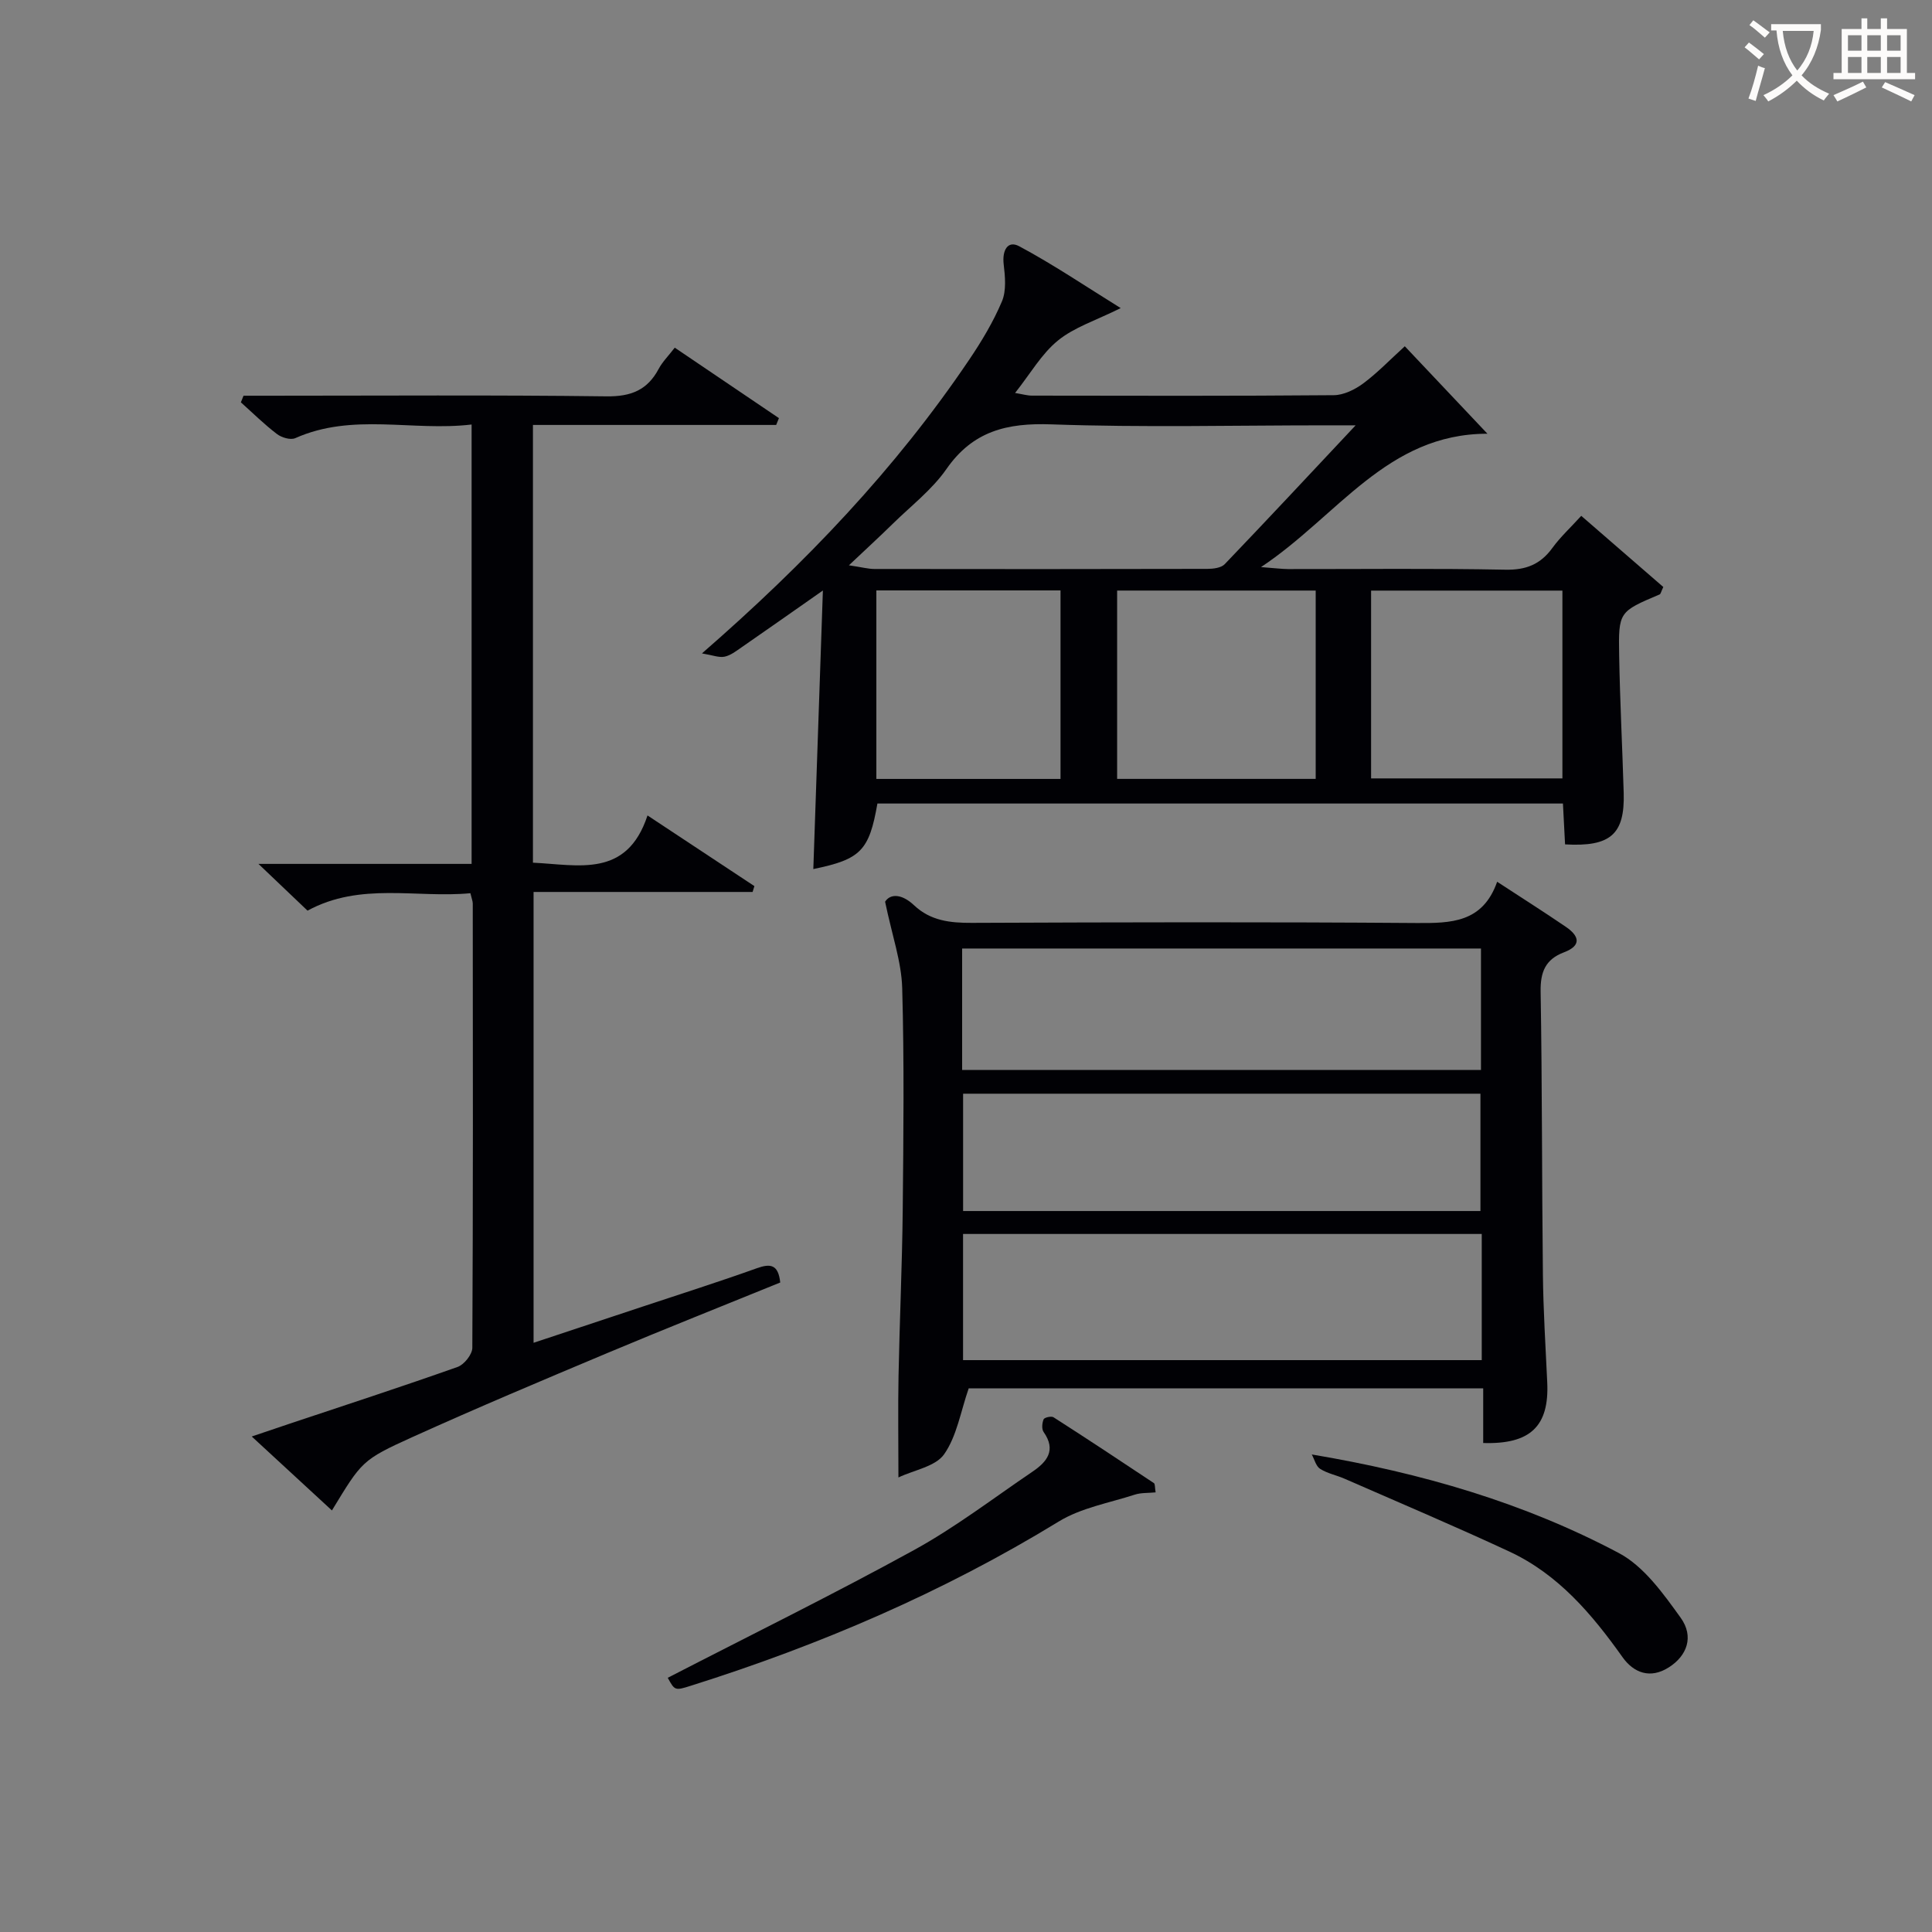
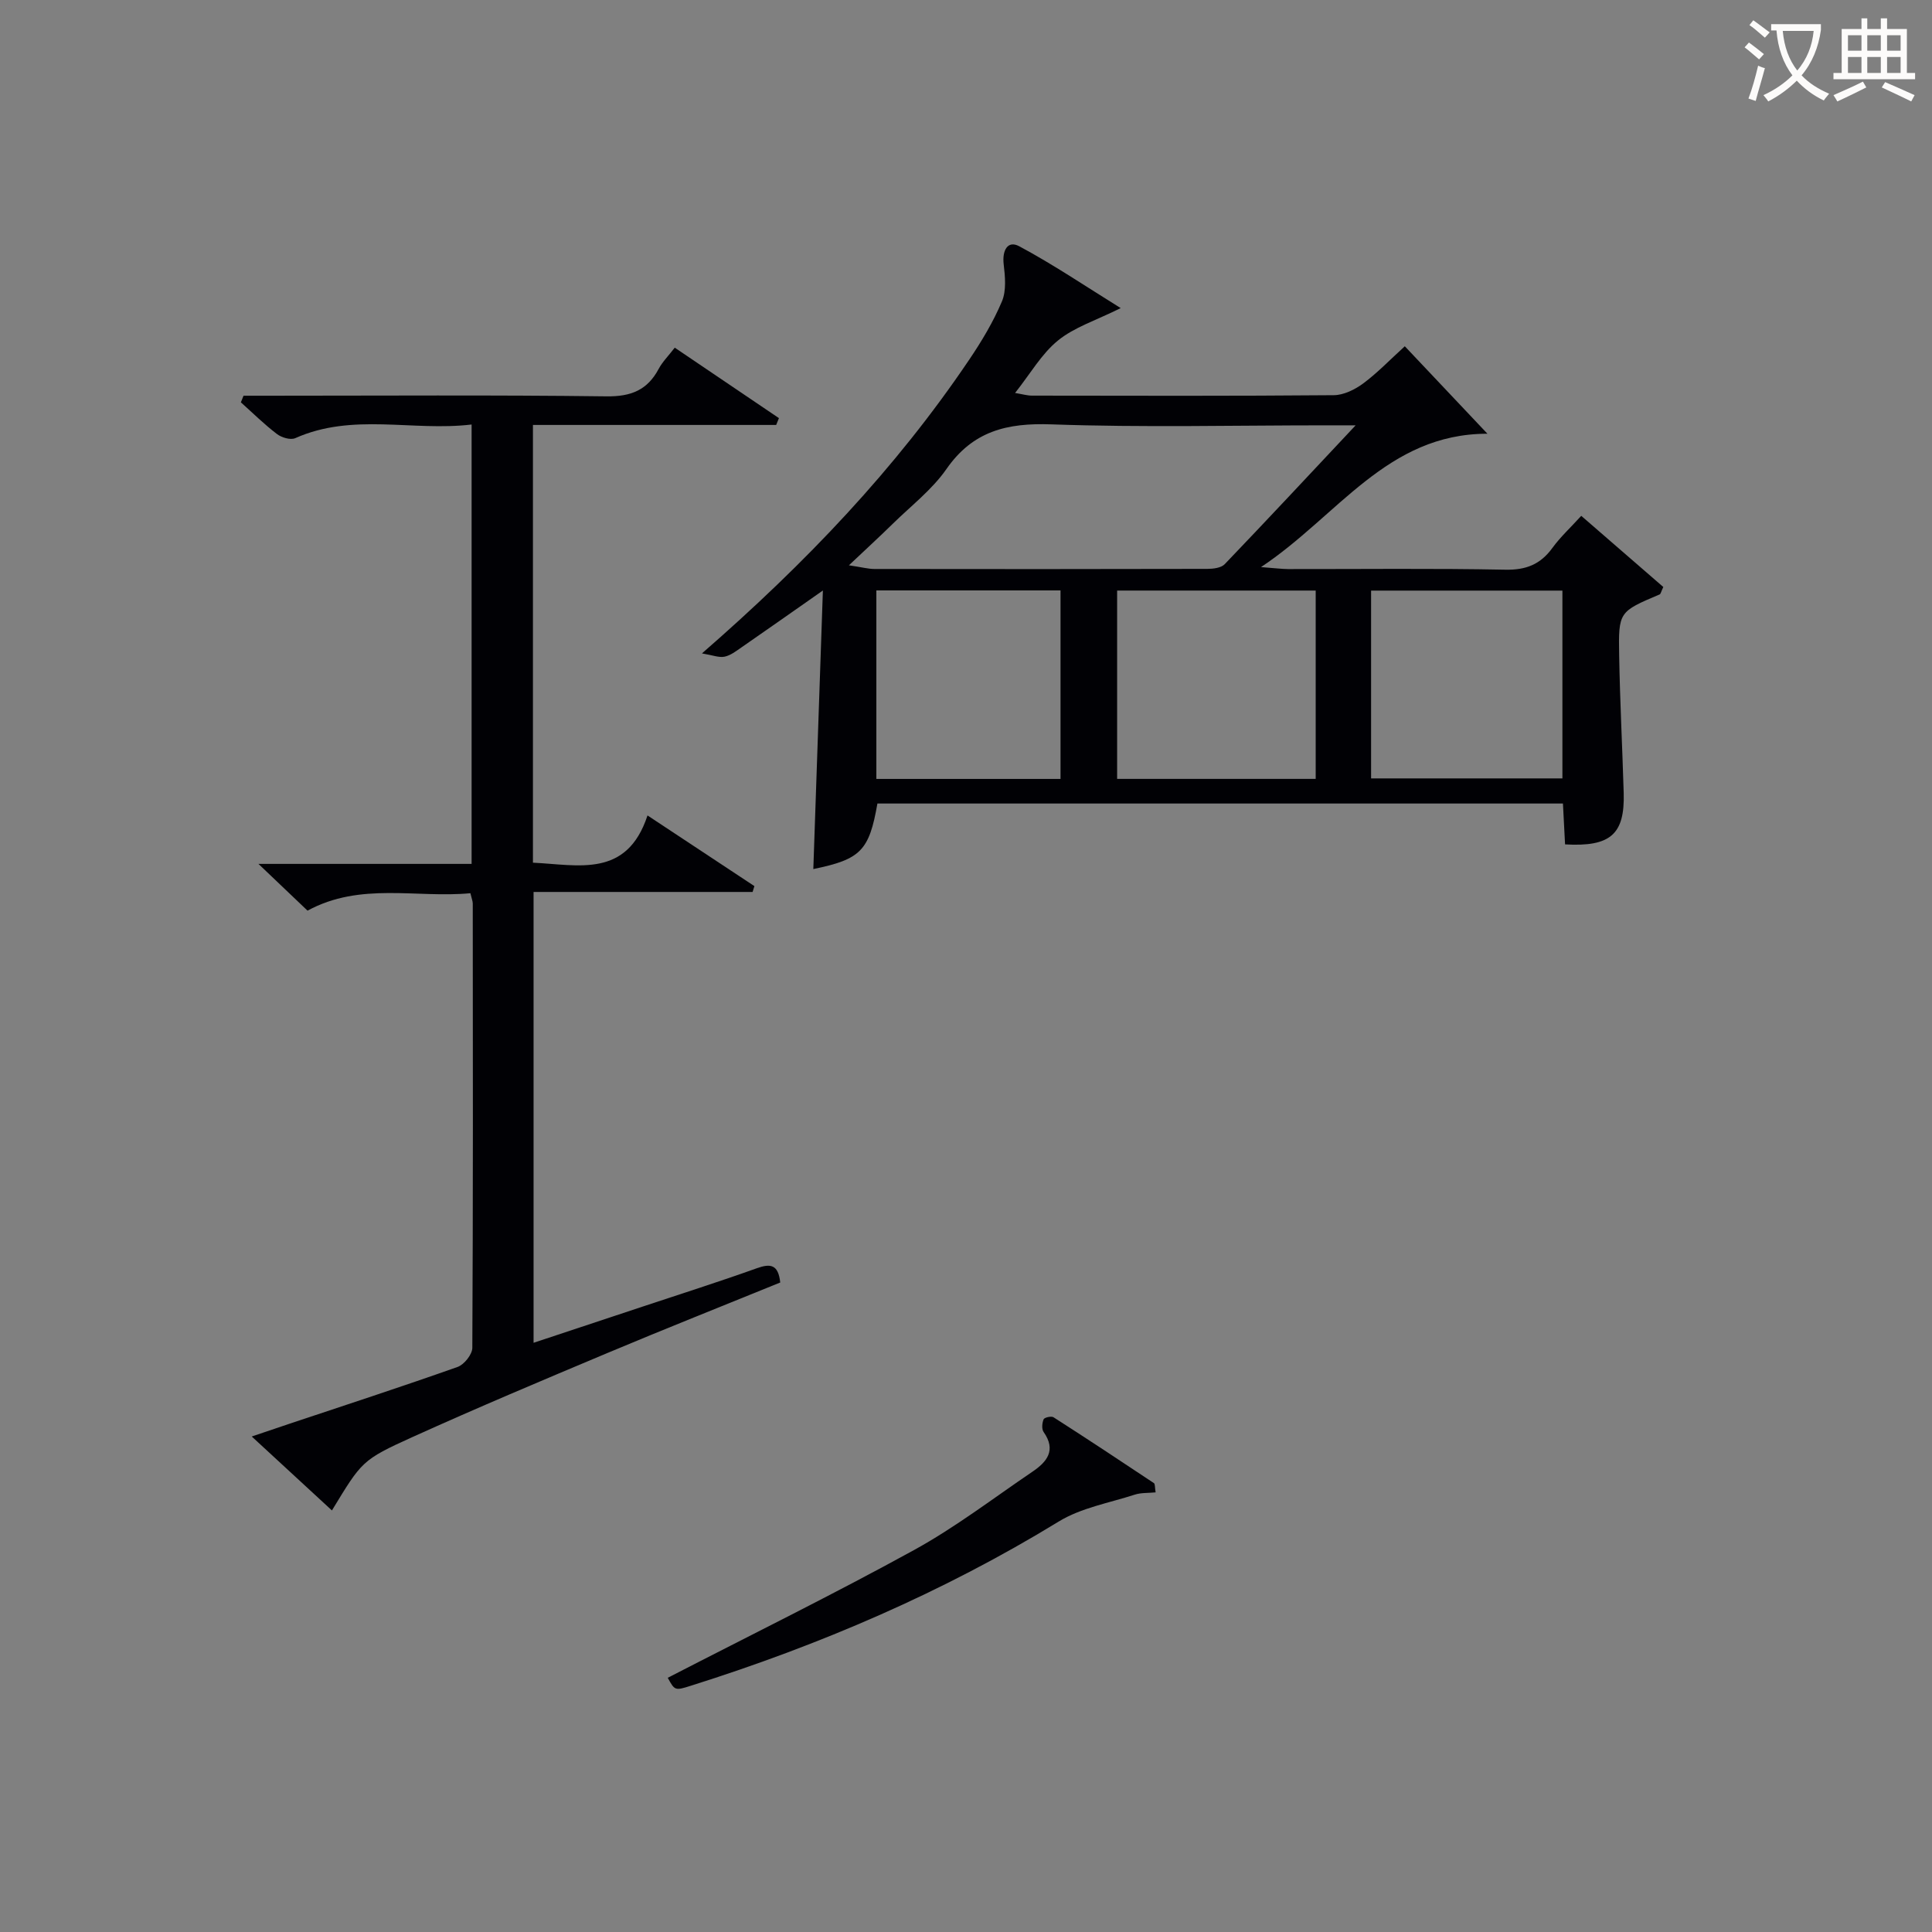
<svg xmlns="http://www.w3.org/2000/svg" enable-background="new 0 0 400 400" viewBox="0 0 400 400">
  <rect x="0" y="0" width="400" height="400" fill="#808080" stroke="none" />
  <g fill="#010105">
    <path d="m324.03 174.82c-.16-2.99-.29-5.6-.44-8.46-47.52 0-94.74 0-141.93 0-1.71 9.76-3.44 11.55-13.27 13.57.65-18.81 1.29-37.56 1.98-57.67-6.45 4.51-11.65 8.18-16.89 11.8-1.09.75-2.24 1.65-3.48 1.9-1.15.23-2.45-.31-4.67-.68 21.53-18.74 40.09-38.23 55.28-60.73 2.6-3.84 5.03-7.89 6.83-12.15.94-2.23.66-5.15.36-7.7-.33-2.8.79-5.01 3.21-3.72 7.07 3.78 13.75 8.3 21.02 12.81-5.15 2.56-9.62 3.96-12.99 6.71-3.4 2.76-5.71 6.86-8.88 10.86 1.49.24 2.5.55 3.52.55 20.82.03 41.65.09 62.47-.09 2.05-.02 4.36-1.16 6.07-2.42 2.93-2.17 5.48-4.84 8.63-7.71 5.51 5.84 10.99 11.64 17.11 18.11-20.81-.01-30.96 17.03-46.88 27.61 2.86.21 4.25.4 5.64.41 14.99.02 29.99-.17 44.97.13 4.3.08 7.25-1.12 9.72-4.51 1.65-2.27 3.75-4.2 5.97-6.64 5.81 5.03 11.47 9.95 16.99 14.73-.47.99-.54 1.45-.76 1.54-8.42 3.57-8.55 3.57-8.38 12.7.17 9.47.66 18.94.94 28.41.24 8.54-2.71 11.18-12.14 10.64zm-148.27-57.78c2.77.41 4.02.76 5.26.76 22.97.03 45.94.04 68.91-.02 1.24 0 2.89-.19 3.64-.98 8.8-9.18 17.47-18.48 27.1-28.74-2.91 0-4.49 0-6.07 0-18.98 0-37.97.47-56.92-.2-9.17-.33-16.24 1.36-21.73 9.25-2.99 4.3-7.37 7.65-11.17 11.39-2.57 2.52-5.23 4.96-9.02 8.54zm55.53 5.23v38.99h41.11c0-13.2 0-26.07 0-38.99-13.87 0-27.32 0-41.11 0zm52.58.01v38.88h39.61c0-13.18 0-25.93 0-38.88-13.29 0-26.24 0-39.61 0zm-102.43-.04v39.03h38.13c0-13.17 0-26.02 0-39.03-12.8 0-25.23 0-38.13 0z" />
-     <path d="m183.25 186.69c1.06-1.69 3.44-1.68 6 .74 3.4 3.21 7.46 3.66 11.96 3.64 30.67-.13 61.33-.2 92 .03 7.19.05 13.76-.03 16.76-8.54 5.15 3.37 9.74 6.27 14.22 9.33 2.72 1.85 3.38 3.85-.39 5.28-3.83 1.45-4.9 4.06-4.83 8.13.33 19.49.25 38.99.47 58.49.08 7.48.55 14.96.9 22.44.42 9.04-3.48 12.83-13.26 12.53 0-3.62 0-7.25 0-11.32-36.01 0-71.71 0-106.52 0-1.67 4.81-2.45 9.88-5.09 13.65-1.78 2.54-6.19 3.25-9.46 4.8 0-7.53-.11-14.23.02-20.93.22-11.48.75-22.96.87-34.44.15-15.33.32-30.67-.11-45.99-.16-5.43-2.08-10.8-3.54-17.84zm123.53 68.79c-36.16 0-71.82 0-107.39 0v26.12h107.39c0-8.85 0-17.31 0-26.12zm-107.58-33.95h107.42c0-8.65 0-16.89 0-25.15-35.97 0-71.63 0-107.42 0zm107.31 29.2c0-8.39 0-16.42 0-24.29-35.99 0-71.55 0-107.11 0v24.29z" />
    <path d="m53.51 178.86h44.13c0-30.33 0-60.24 0-90.97-12.25 1.46-24.6-2.48-36.5 2.82-.98.44-2.84-.11-3.8-.85-2.63-2-5-4.35-7.47-6.56.18-.46.37-.92.55-1.37h5.11c23.33 0 46.67-.17 70 .13 5.1.07 8.51-1.28 10.86-5.72.77-1.44 1.99-2.64 3.31-4.36 7.27 4.92 14.42 9.75 21.57 14.59-.19.47-.38.94-.57 1.41-16.7 0-33.39 0-50.36 0v90.63c9.43.44 19.43 3.24 23.72-9.78 7.88 5.21 15 9.92 22.13 14.63-.12.4-.24.81-.37 1.21-14.98 0-29.97 0-45.35 0v93.34c7.57-2.51 15.08-5 22.6-7.5 7.89-2.62 15.82-5.14 23.64-7.94 2.85-1.02 4.43-.76 4.83 2.96-11.94 4.86-23.94 9.62-35.84 14.62-13.48 5.66-26.96 11.34-40.29 17.37-10.55 4.77-10.5 5.06-16.69 15.2-5.4-4.98-10.68-9.85-16.6-15.31 2.9-.98 5.26-1.78 7.64-2.58 11.67-3.9 23.38-7.71 34.98-11.82 1.36-.48 3.04-2.59 3.05-3.95.16-30.67.12-61.33.09-92 0-.47-.21-.94-.49-2.13-11.18 1.06-22.75-2.36-33.72 3.61-3.03-2.88-6.01-5.72-10.16-9.68z" />
    <path d="m138.25 347.37c17.18-8.86 34.3-17.28 50.99-26.45 8.55-4.7 16.39-10.71 24.5-16.21 2.99-2.02 5.01-4.43 2.33-8.23-.43-.61-.32-1.87 0-2.63.16-.38 1.6-.71 2.05-.42 6.98 4.47 13.89 9.04 20.78 13.63.27.18.18.89.36 1.92-1.54.15-3.02.05-4.32.47-5.3 1.72-11.09 2.72-15.73 5.56-23.93 14.64-49.45 25.58-76.13 33.99-3.36 1.07-3.38 1.01-4.83-1.63z" />
-     <path d="m271.59 301.13c22.83 3.84 44 10.03 63.57 20.41 5.2 2.76 9.2 8.39 12.8 13.39 2.81 3.91 1.33 7.88-2.45 10.28-3.84 2.45-7.27 1.15-9.59-2.12-6.33-8.91-13.3-17.14-23.41-21.85-11.28-5.25-22.74-10.1-34.14-15.09-1.67-.73-3.54-1.08-5.05-2.04-.86-.54-1.17-1.95-1.73-2.98z" />
  </g>
  <path d="m362.1 8.8c1.1.8 2.1 1.6 3.1 2.4l-1 1.1c-1.3-1.1-2.3-2-3-2.5zm1.9 4.8c.5.2.9.4 1.4.5-.6 2.3-1.3 4.5-1.9 6.8l-1.5-.5c.8-2.1 1.4-4.3 2-6.8zm-1-9.4c1.3.9 2.4 1.8 3.4 2.5l-1 1.1c-1.4-1.2-2.4-2.1-3.2-2.6zm3.7 2.2v-1.4h10.3v1.2c-.5 3.6-1.8 6.8-4 9.4 1.5 1.6 3.4 2.8 5.7 3.8-.3.4-.7.8-1.1 1.4-2.3-1.1-4.1-2.5-5.6-4.1-1.6 1.6-3.6 3.1-5.9 4.3-.3-.5-.7-.9-1-1.3 2.4-1.1 4.4-2.5 6-4.1-1.9-2.5-3-5.6-3.3-9.3h-1.1zm8.8 0h-6.4c.3 3.3 1.3 6 3 8.2 2-2.3 3.1-5.1 3.4-8.2z" fill="#fcfbfa" />
  <path d="m385.3 3.8h1.3v2.2h2.8v-2.2h1.3v2.2h4.1v9.1h1.7v1.3h-16.9v-1.3h1.7v-9.1h4.1v-2.2zm.4 13.1.7 1.2c-1.8.9-3.8 1.9-6 2.9-.2-.4-.5-.8-.8-1.3 2.3-1 4.3-1.9 6.1-2.8zm-3.1-6.4h2.8v-3.2h-2.8zm0 4.6h2.8v-3.3h-2.8zm4-4.6h2.8v-3.2h-2.8zm0 4.6h2.8v-3.3h-2.8zm3.7 1.9c2.1.9 4.1 1.8 6.1 2.7l-.7 1.3c-2.2-1.1-4.2-2-6.1-2.9zm3.2-9.7h-2.8v3.2h2.8zm-2.8 7.8h2.8v-3.3h-2.8z" fill="#fcfbfa" />
</svg>